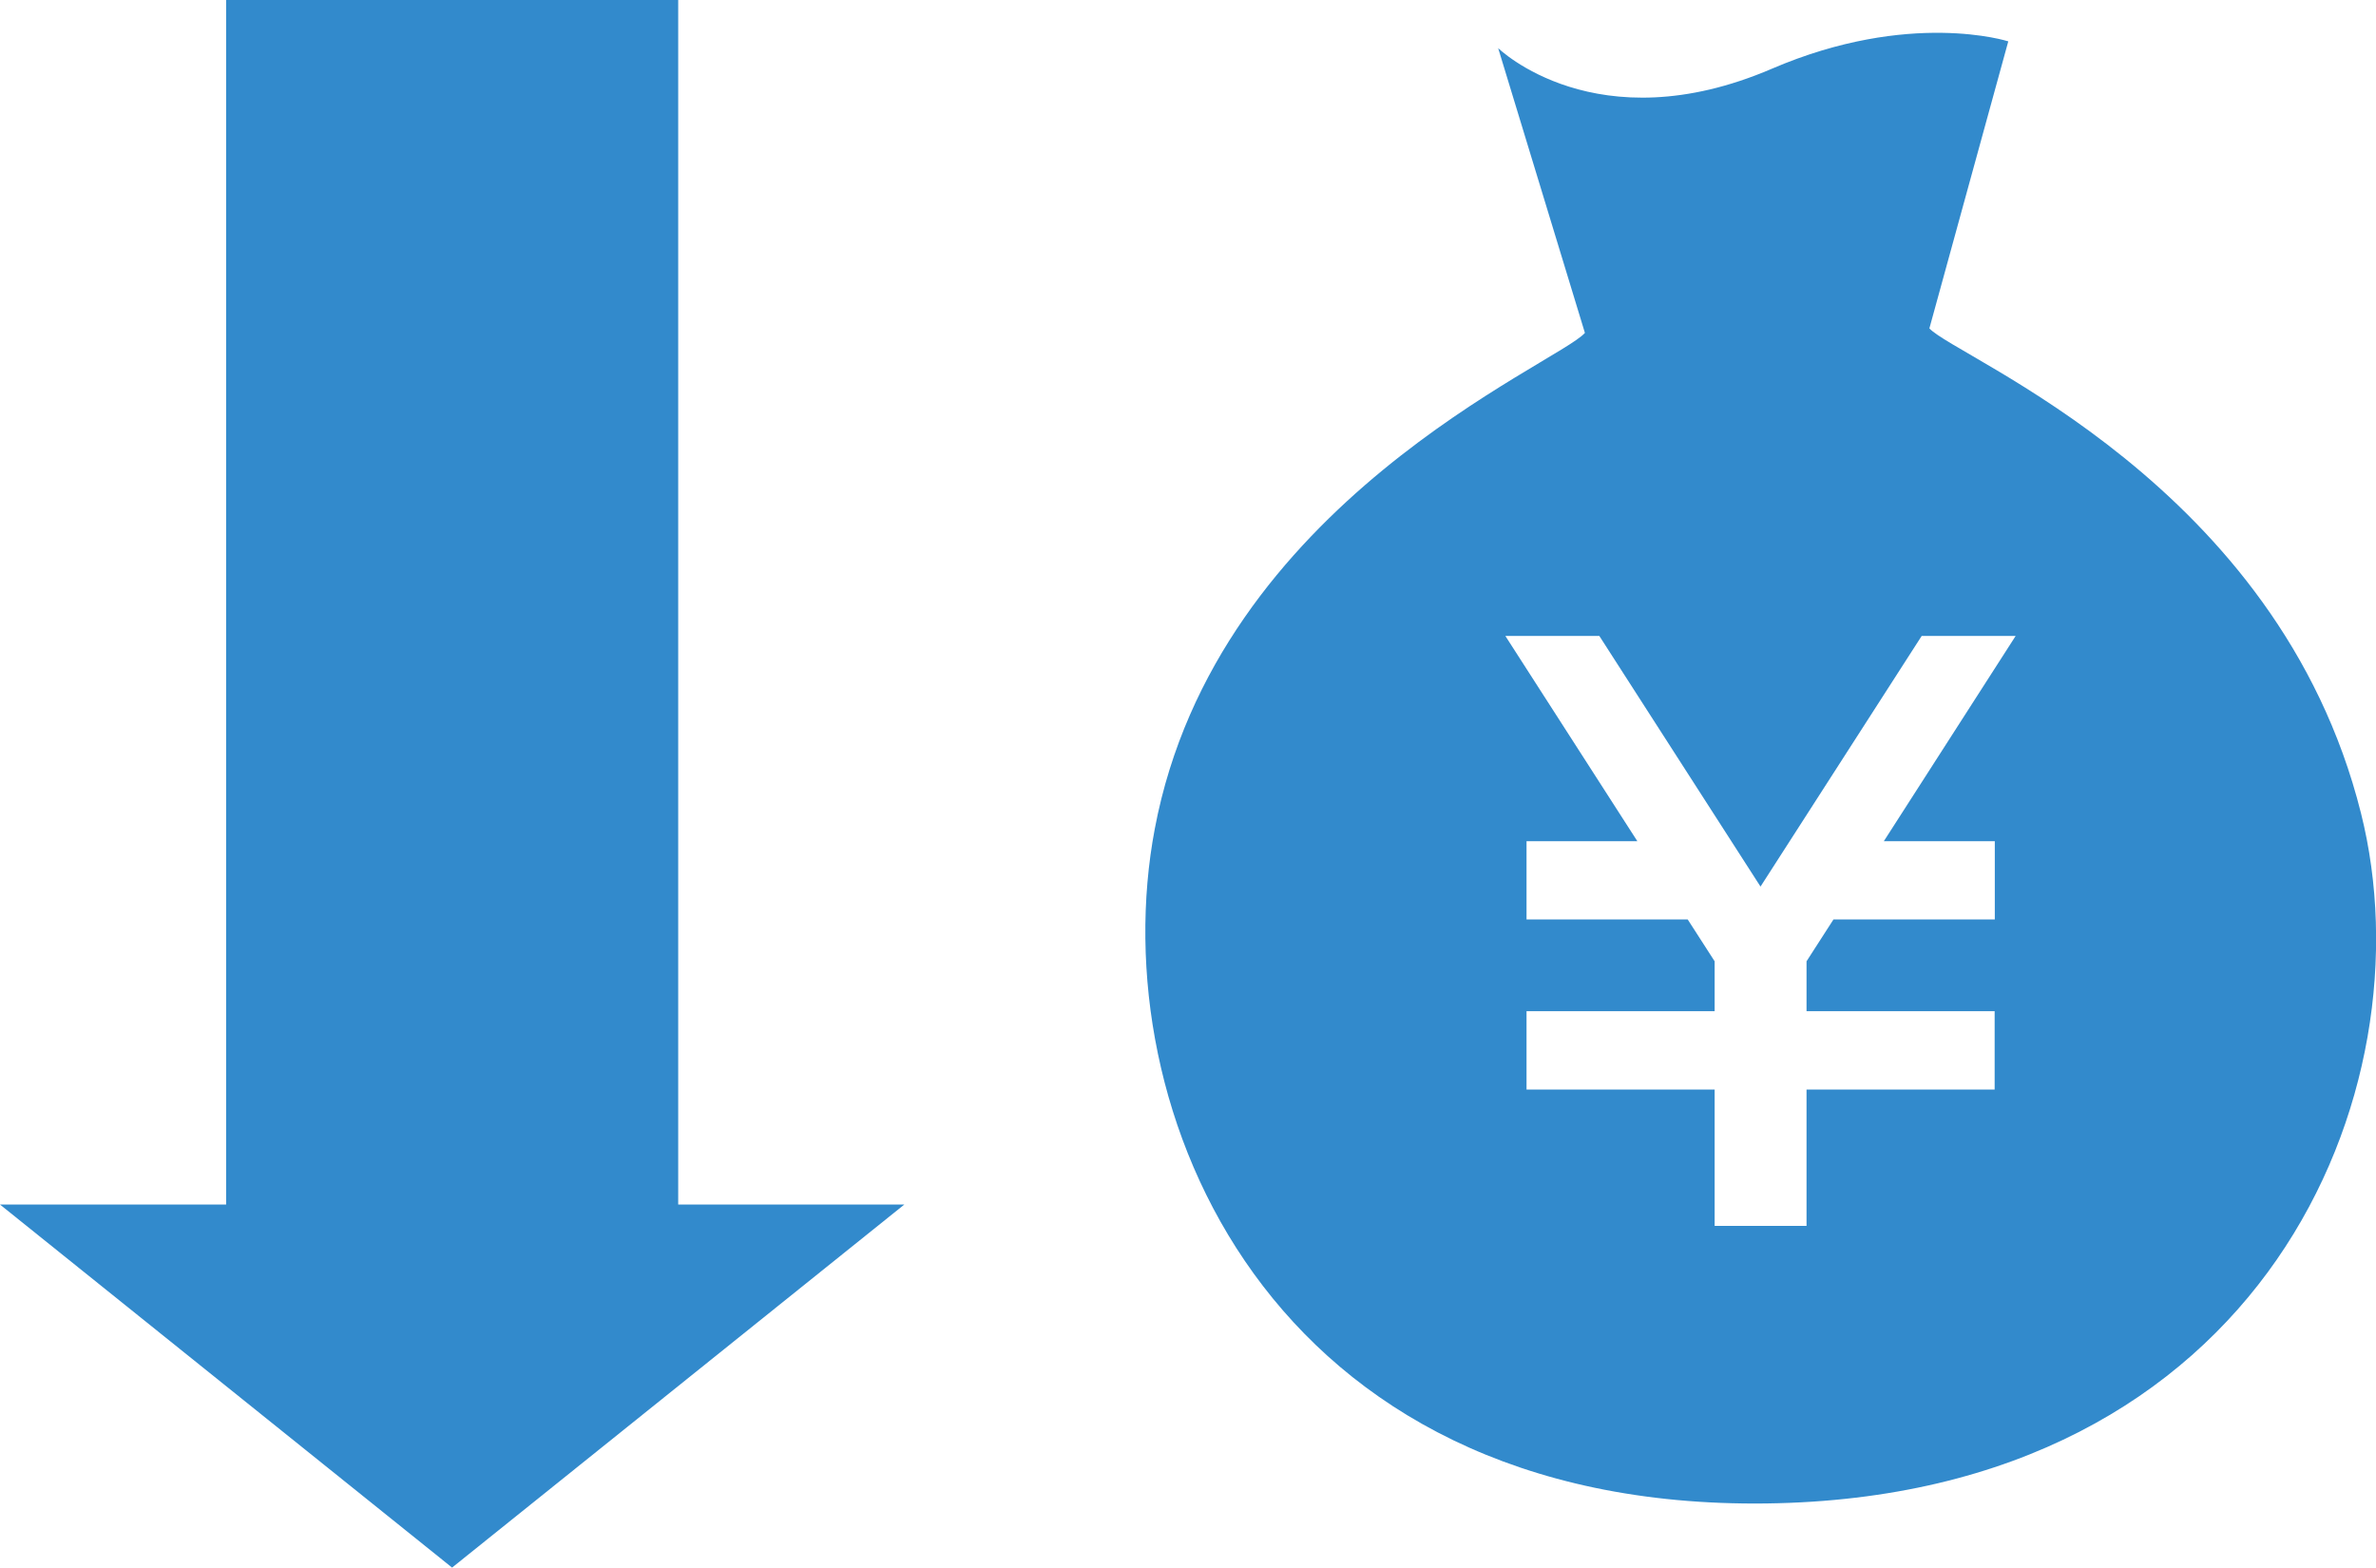
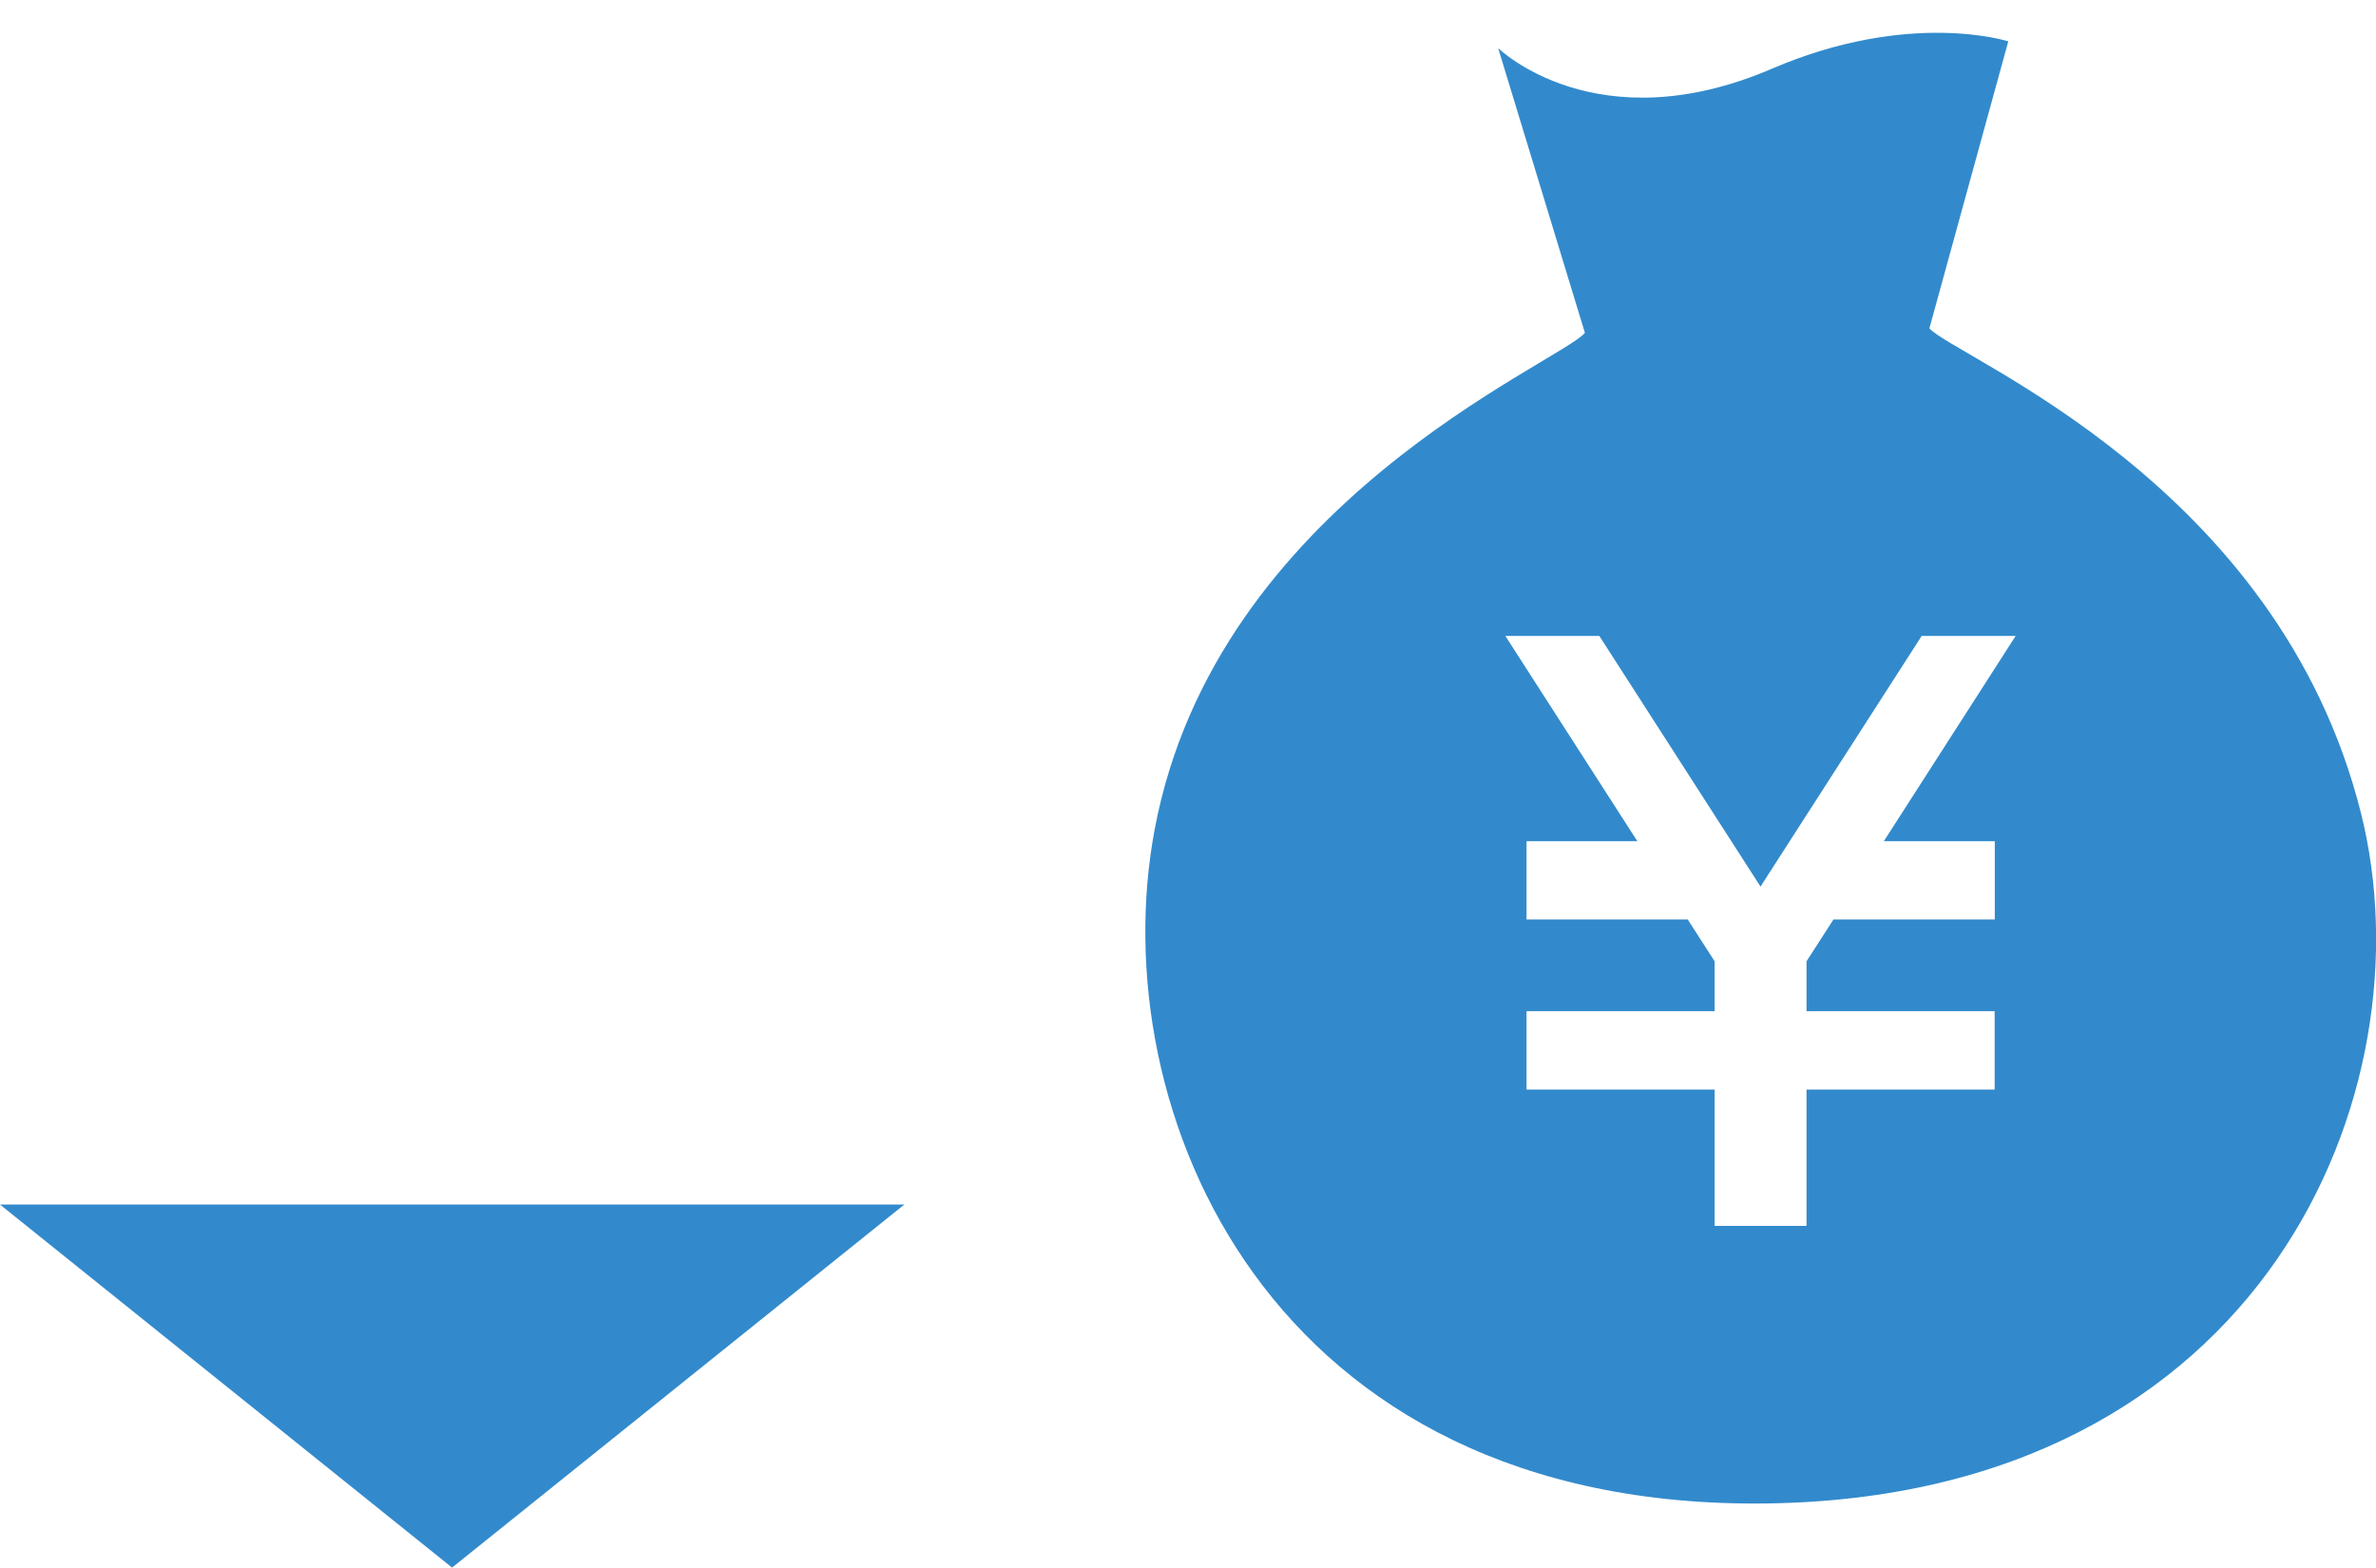
<svg xmlns="http://www.w3.org/2000/svg" id="_レイヤー_2" data-name="レイヤー 2" viewBox="0 0 148.16 97.76">
  <defs>
    <style>
      .cls-1 {
        fill: #328acc;
      }
    </style>
  </defs>
  <g id="_00_TOP" data-name="00_TOP">
    <g>
      <path class="cls-1" d="M147.22,50.7c-5.16-20.59-25.16-28.34-26.91-30.22l4.92-17.9s-6.14-1.99-14.75,1.71c-10.95,4.7-17.06-1.29-17.06-1.29l5.41,17.76c-1.69,1.93-22.97,10.57-26.82,30.92-3.32,17.5,7.07,42.48,38.14,42.08,31.07-.41,41.42-25.77,37.07-43.06ZM124.39,52.46v4.88h-10.06l-1.68,2.61v3.11h11.73v4.89h-11.73v8.5h-5.73v-8.5h-11.73v-4.89h11.73v-3.11l-1.68-2.61h-10.05v-4.88h6.91l-8.23-12.8h5.86l10.05,15.63,10.05-15.63h5.86l-8.22,12.8h6.91Z" />
      <polygon class="cls-1" points="28.19 97.76 56.39 75.12 0 75.12 28.19 97.76" />
-       <rect class="cls-1" x="14.1" width="28.19" height="77.07" />
    </g>
  </g>
</svg>